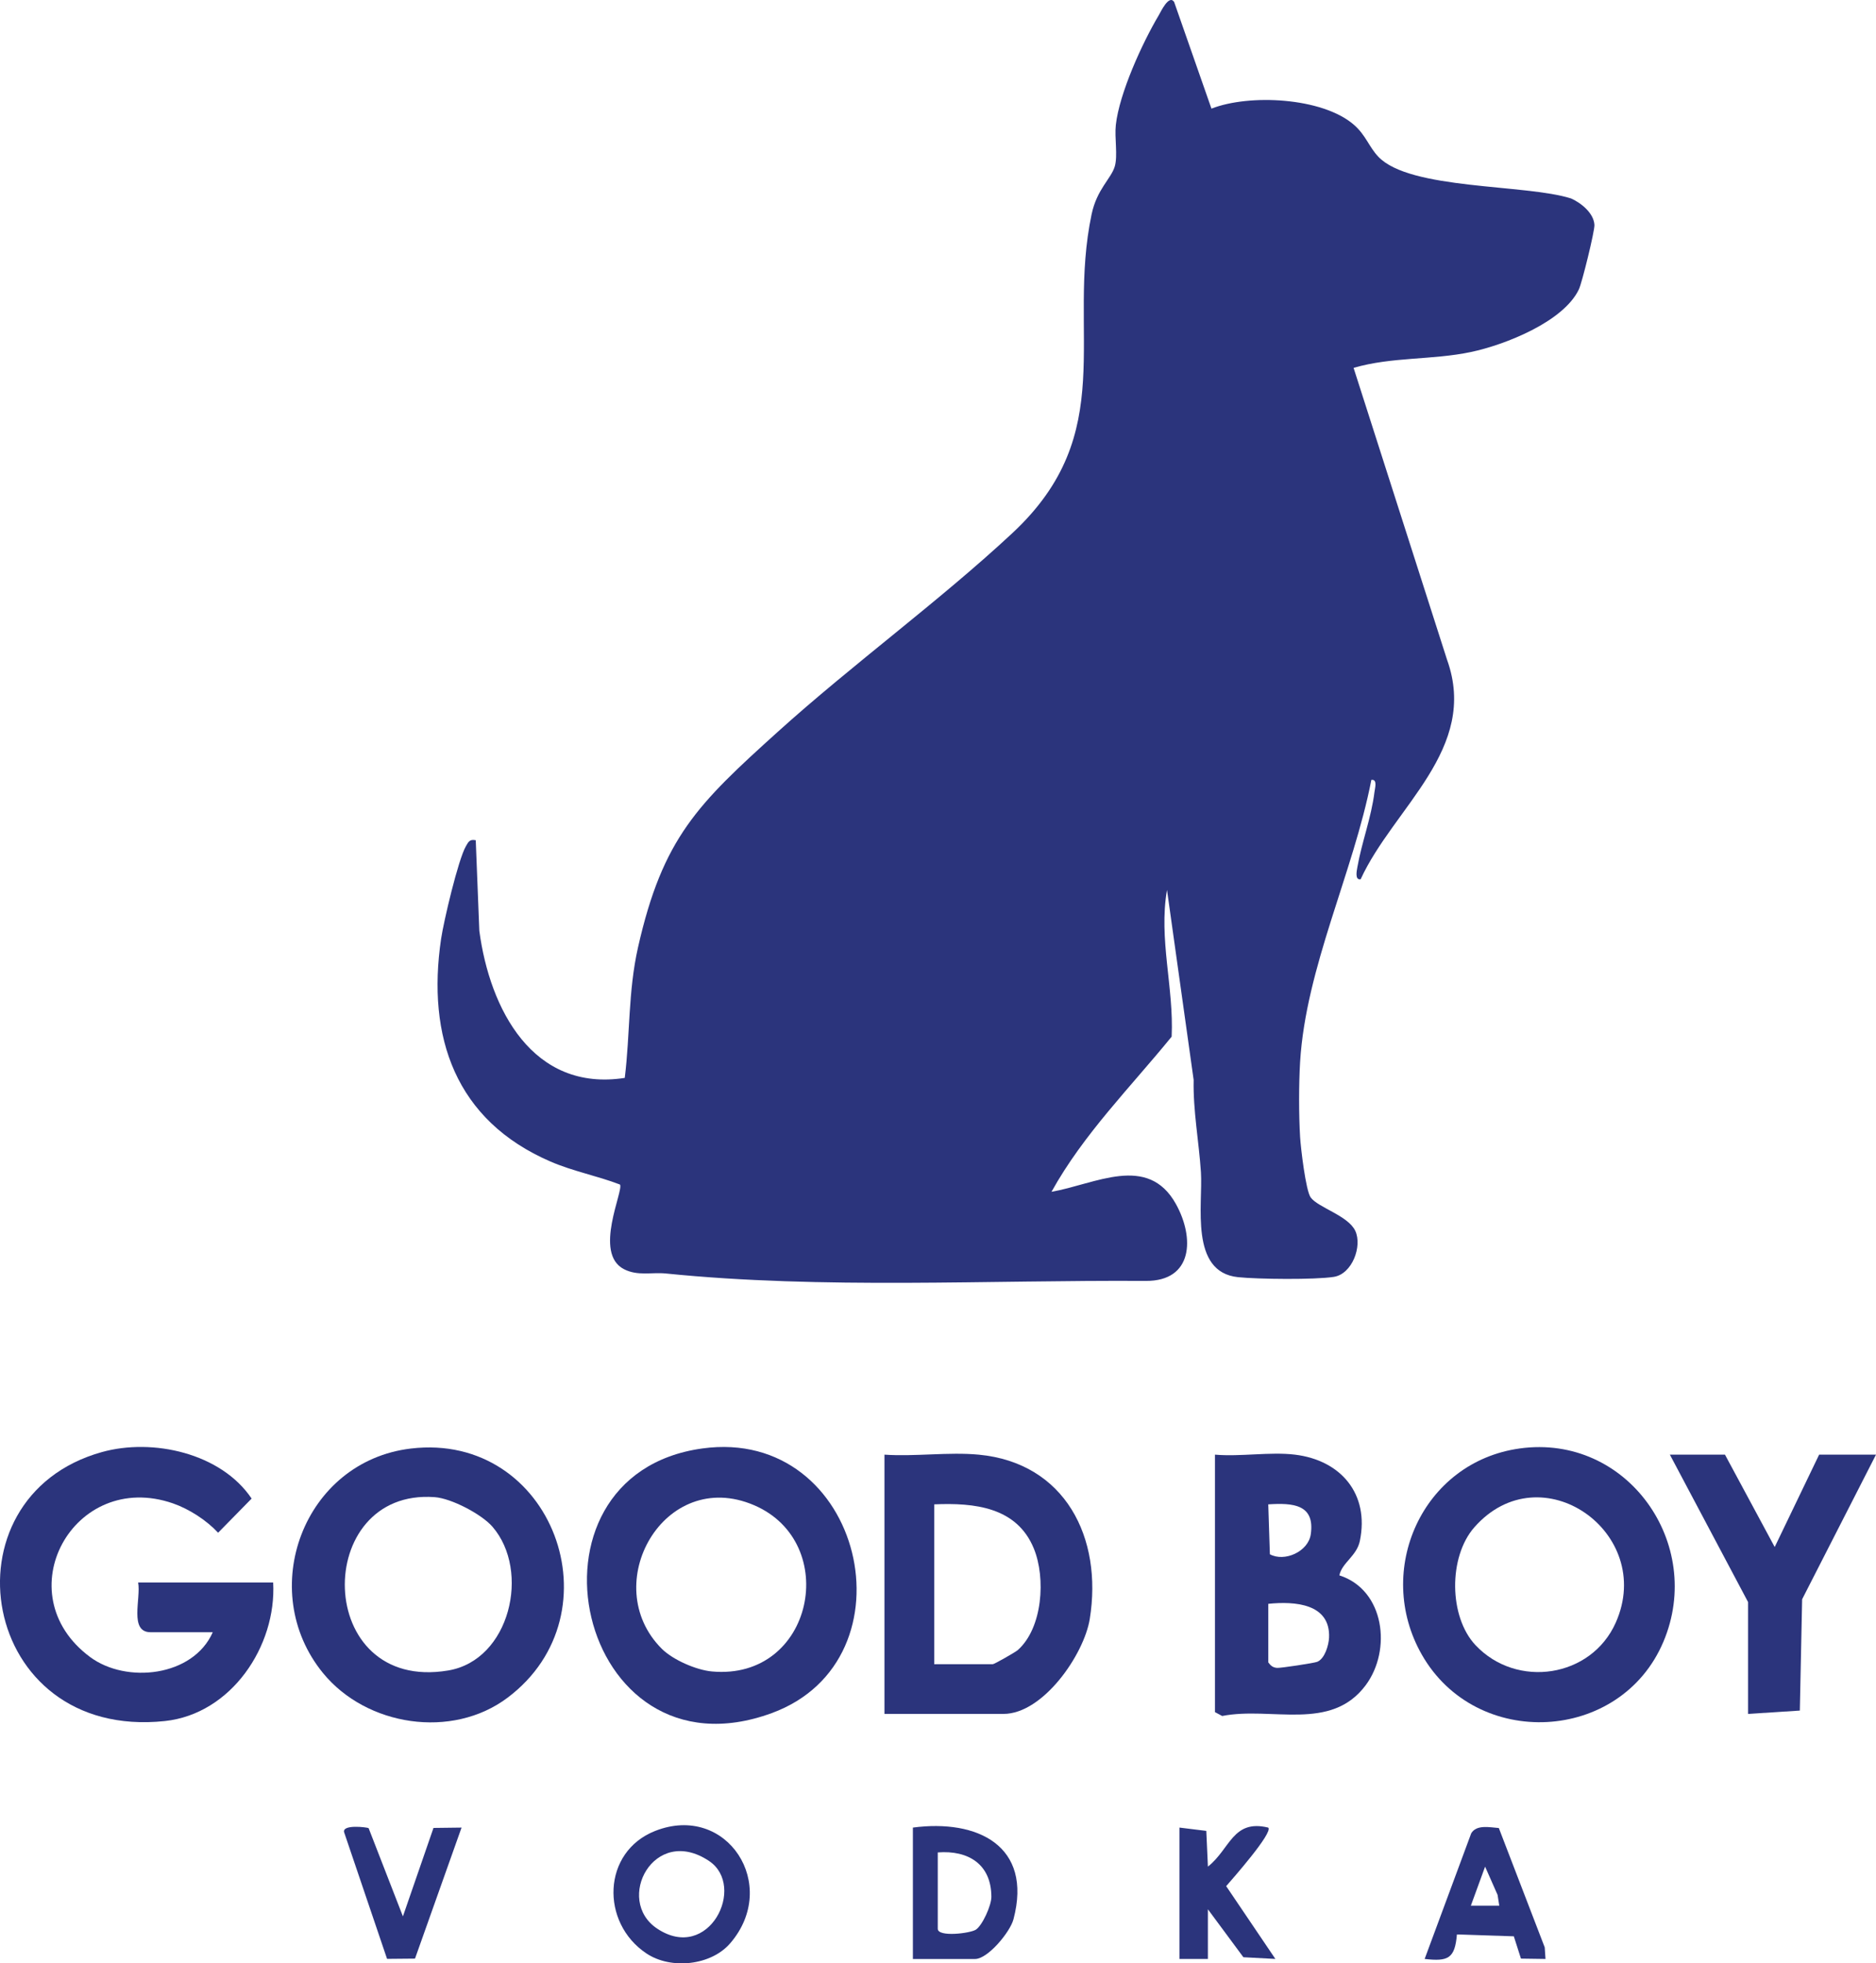
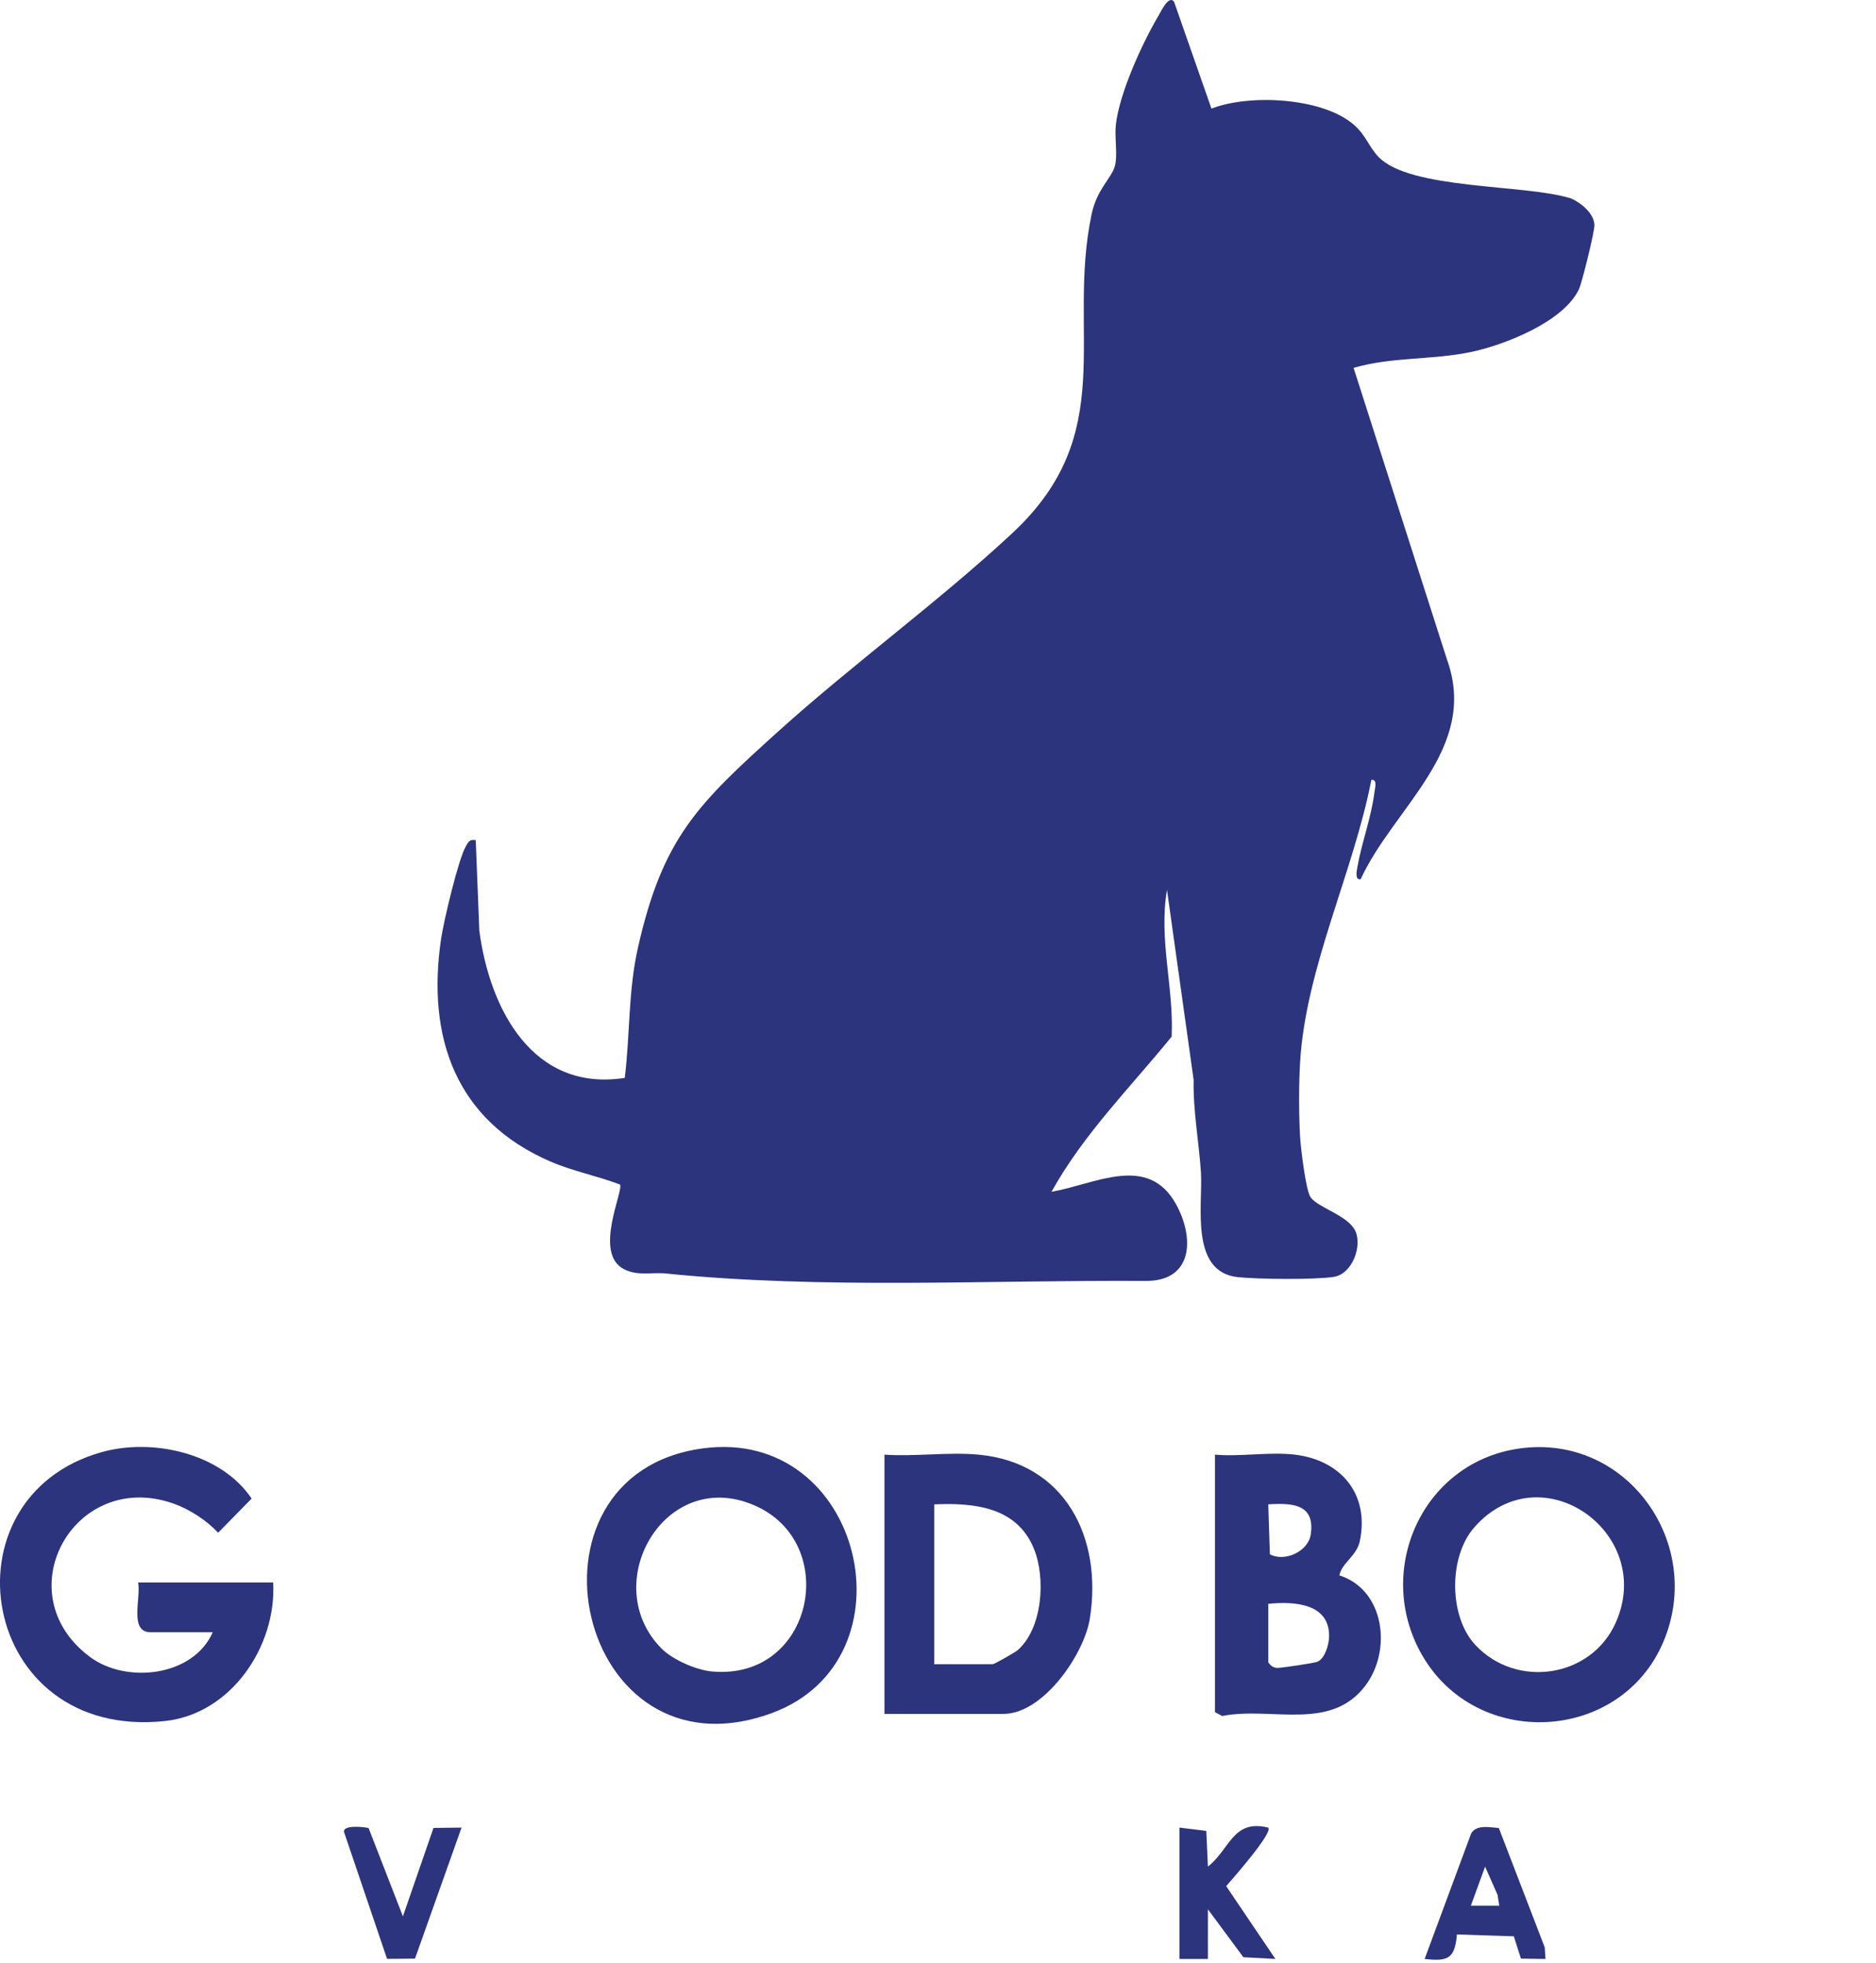
<svg xmlns="http://www.w3.org/2000/svg" id="Layer_2" data-name="Layer 2" viewBox="0 0 265.056 277.406">
  <defs>
    <style>
      .cls-1 {
        fill: #2b347c;
      }
    </style>
  </defs>
  <g id="Layer_1-2" data-name="Layer 1">
    <g>
      <path class="cls-1" d="M171.165,15.347c5.361-2.096,15.635-1.577,20.084,2.248,1.735,1.492,2.128,3.105,3.487,4.544,4.462,4.718,20.808,3.852,27.242,5.903,1.453.652,3.206,2.087,3.295,3.735.049.858-1.753,8.177-2.195,9.106-2.182,4.598-10.493,7.851-15.246,8.852-5.45,1.153-11.191.661-16.587,2.243l13.207,41.242c4.525,12.591-7.547,20.849-12.21,31.014-.854.139-.546-1.215-.461-1.716.604-3.472,1.967-6.979,2.419-10.634.067-.55.447-1.814-.443-1.693-2.553,13.11-9.259,26.506-10.069,39.865-.188,3.132-.188,7.453,0,10.585.094,1.564.8,7.583,1.493,8.543,1.037,1.439,5.303,2.565,6.309,4.736.997,2.167-.438,6.081-3.036,6.492-2.678.42-10.717.335-13.543.04-6.867-.719-4.94-10.259-5.235-14.839-.282-4.303-1.118-8.664-1.028-13.025l-3.765-26.85c-1.207,6.966.988,13.811.657,20.733-5.835,7.171-12.465,13.776-16.976,21.921,6.165-1.072,13.61-5.438,17.589,1.743,2.616,4.718,2.455,10.894-4.283,10.849-22.252-.143-45.537,1.206-67.785-1.05-1.999-.201-3.975.389-5.92-.608-4.391-2.243.009-11.171-.572-11.961-3.241-1.242-6.608-1.863-9.814-3.248-13.435-5.804-17.508-17.596-15.456-31.474.367-2.48,2.405-11.157,3.496-13.065.371-.648.541-1.032,1.399-.858l.505,12.793c1.475,11.086,7.556,22.801,20.549,20.786.769-6.247.465-12.198,1.873-18.445,3.501-15.518,8.473-20.272,19.744-30.451,10.578-9.549,22.865-18.494,33.157-28.087,15.206-14.169,7.645-28.177,11.182-45.026.751-3.566,2.759-5.04,3.273-6.765.452-1.533-.049-4.066.152-5.871.492-4.468,3.738-11.586,6.072-15.509.264-.442,1.431-2.976,2.168-1.863l5.271,15.067Z" />
      <path class="cls-1" d="M30.062,230.619h-8.786c-3.067,0-1.337-4.768-1.757-7.024h19.078c.487,8.981-5.92,18.579-15.309,19.575-26.267,2.784-31.816-31.604-8.902-38.002,7.194-2.006,16.847.143,21.166,6.568l-4.735,4.826c-1.645-1.769-4.082-3.351-6.389-4.151-14.034-4.844-23.732,12.801-11.687,21.72,5.101,3.78,14.535,2.793,17.321-3.512" />
-       <path class="cls-1" d="M69.581,215.714c-1.529-1.765-5.776-3.999-8.142-4.178-17.37-1.318-17.155,27.694,1.896,24.486,8.727-1.466,11.651-14.062,6.246-20.308M58.068,204.664c19.99-2.359,29.495,23.297,13.641,35.21-7.847,5.894-19.932,4.03-26.075-3.49-9.523-11.662-2.754-29.928,12.434-31.72" />
      <path class="cls-1" d="M208.484,232.459c5.812,6.166,16.341,4.607,19.806-3.204,5.638-12.694-10.578-24.16-19.99-13.454-3.657,4.169-3.617,12.627.183,16.658M214.721,204.654c15.17-2.096,26.155,13.463,20.298,27.31-6.049,14.307-26.442,15.339-34.136,1.819-6.778-11.908.089-27.229,13.838-29.128" />
      <path class="cls-1" d="M93.501,232.955c1.56,1.559,4.851,3.003,7.082,3.208,14.365,1.318,18.286-18.226,5.942-23.498-12.693-5.42-22.091,11.233-13.024,20.29M99.233,204.654c22.731-3.132,30.394,29.852,9.8,37.395-27.586,10.107-37.091-33.632-9.8-37.395" />
      <path class="cls-1" d="M131.992,235.135h8.285c.206,0,3.188-1.693,3.528-1.997,3.514-3.123,3.966-10.188,2.267-14.334-2.405-5.889-8.423-6.492-14.079-6.251v22.582ZM138.269,205.529c12.255,1.153,17.549,11.778,15.702,23.217-.818,5.04-6.595,13.414-12.188,13.414h-16.82v-36.63c4.297.295,9.072-.398,13.306,0" />
      <path class="cls-1" d="M179.195,226.606v8.28c.335.456.648.733,1.252.773.478.036,5.204-.675,5.66-.858,1.078-.438,1.623-2.364,1.672-3.414.21-4.821-4.847-5.165-8.584-4.781M179.19,212.553l.228,7.051c2.057,1.122,5.414-.353,5.777-2.815.621-4.263-2.553-4.455-6.005-4.236M182.959,205.529c6.487.786,10.543,5.545,9.174,12.185-.438,2.145-2.539,3.088-2.897,4.87,6.411,2.055,7.417,10.554,3.724,15.518-4.936,6.626-13.301,2.98-20.28,4.352l-1.019-.545v-36.38c3.581.313,7.802-.424,11.298,0" />
-       <polygon class="cls-1" points="243.716 205.529 250.744 218.581 257.021 205.529 265.056 205.529 254.62 225.962 254.294 241.69 246.979 242.16 246.979 226.355 235.932 205.529 243.716 205.529" />
-       <path class="cls-1" d="M100.178,262.938c-7.775-5.192-13.391,5.523-7.328,9.558,7.314,4.866,12.657-6.001,7.328-9.558M103.156,274.582c-2.7,3.128-8.347,3.735-11.812,1.43-6.528-4.339-6.286-14.352,1.212-17.314,10.154-4.008,17.696,7.672,10.601,15.885" />
-       <path class="cls-1" d="M132.495,261.733v10.786c0,1.215,4.596.648,5.392.121.908-.603,2.186-3.4,2.182-4.634-.009-4.611-3.264-6.609-7.574-6.273M128.981,276.786v-18.565c9.081-1.211,16.954,2.551,14.213,12.949-.469,1.801-3.621,5.617-5.428,5.617h-8.786Z" />
      <path class="cls-1" d="M211.829,269.258l-.237-1.519-1.766-3.999-2.012,5.514,4.015.004ZM211.766,258.284l6.483,16.859.112,1.64-3.47-.049-1.006-3.15-8.039-.264c-.295,3.396-1.216,3.843-4.56,3.463l6.581-17.757c.751-1.251,2.575-.844,3.899-.742" />
      <path class="cls-1" d="M166.639,258.22l3.796.469.228,5.049c3.157-2.493,3.501-6.734,8.526-5.514.733.693-5.155,7.364-5.946,8.271l6.952,10.286-4.52-.241-5.016-6.778v7.024h-4.019v-18.565Z" />
      <path class="cls-1" d="M52.08,258.298l4.847,12.471,4.319-12.498,3.966-.049-6.577,18.512-3.948.036-6.04-17.81c-.492-1.26,3.259-.782,3.434-.661" />
    </g>
  </g>
</svg>